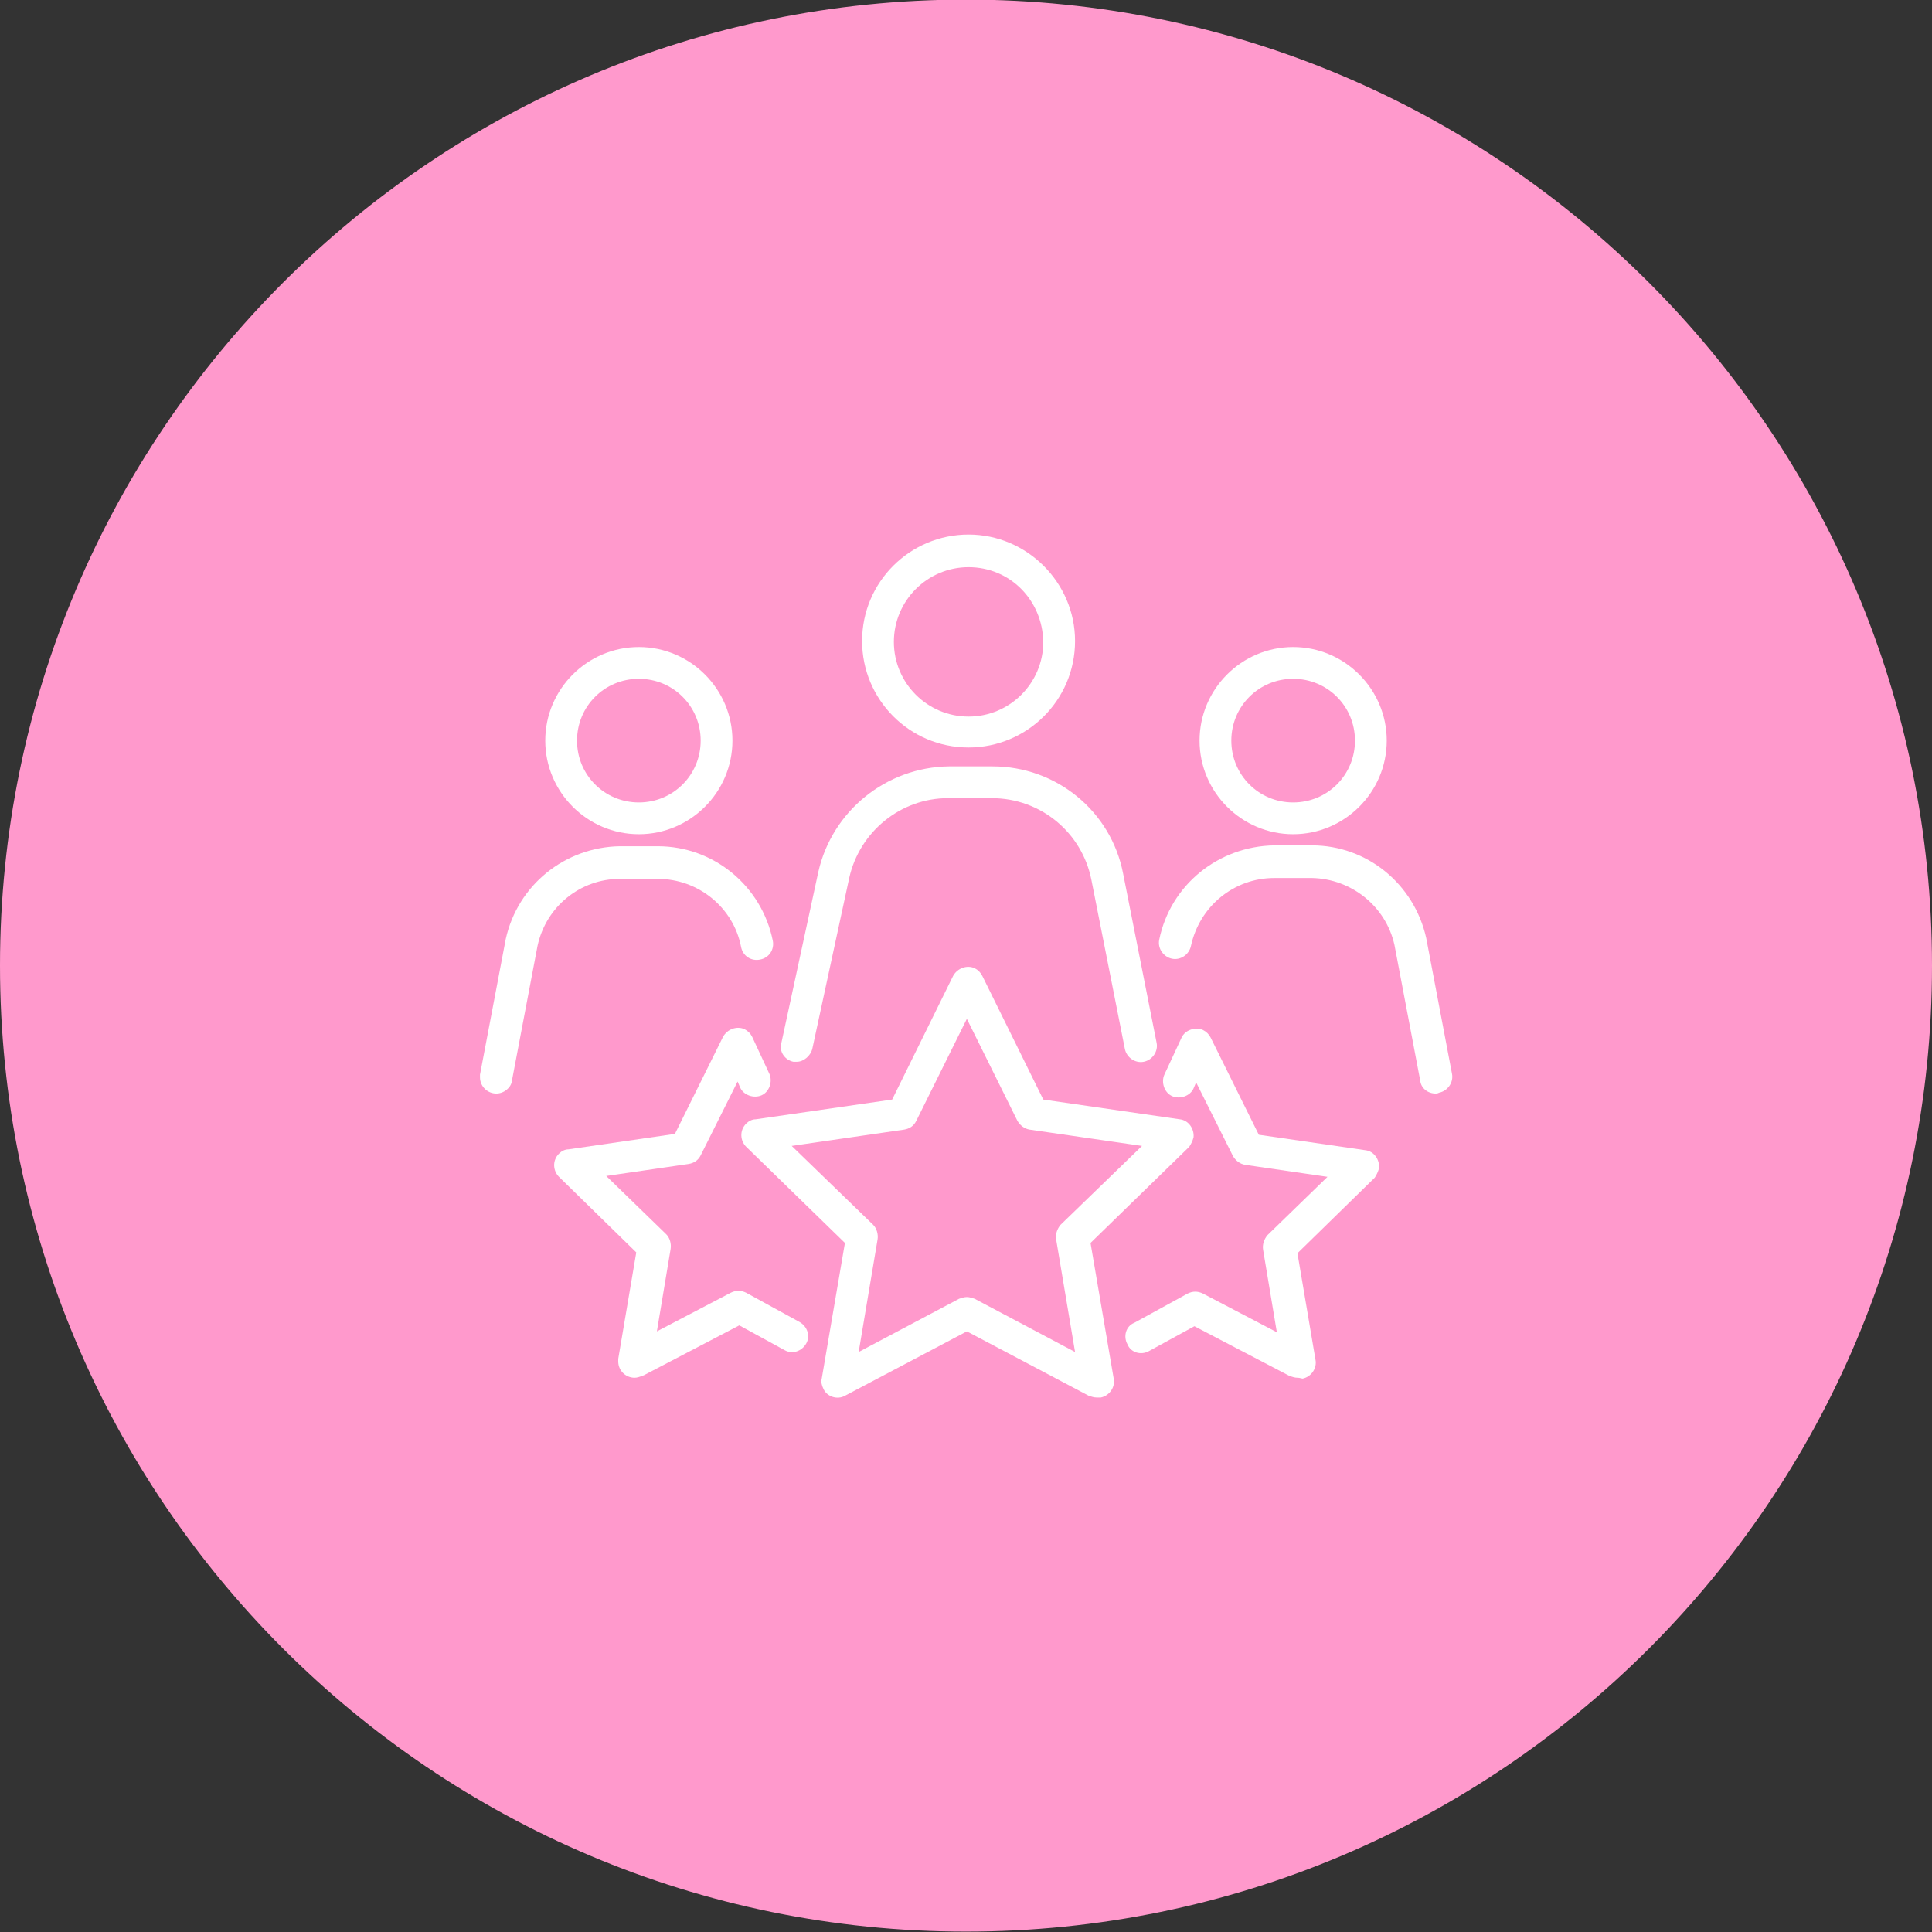
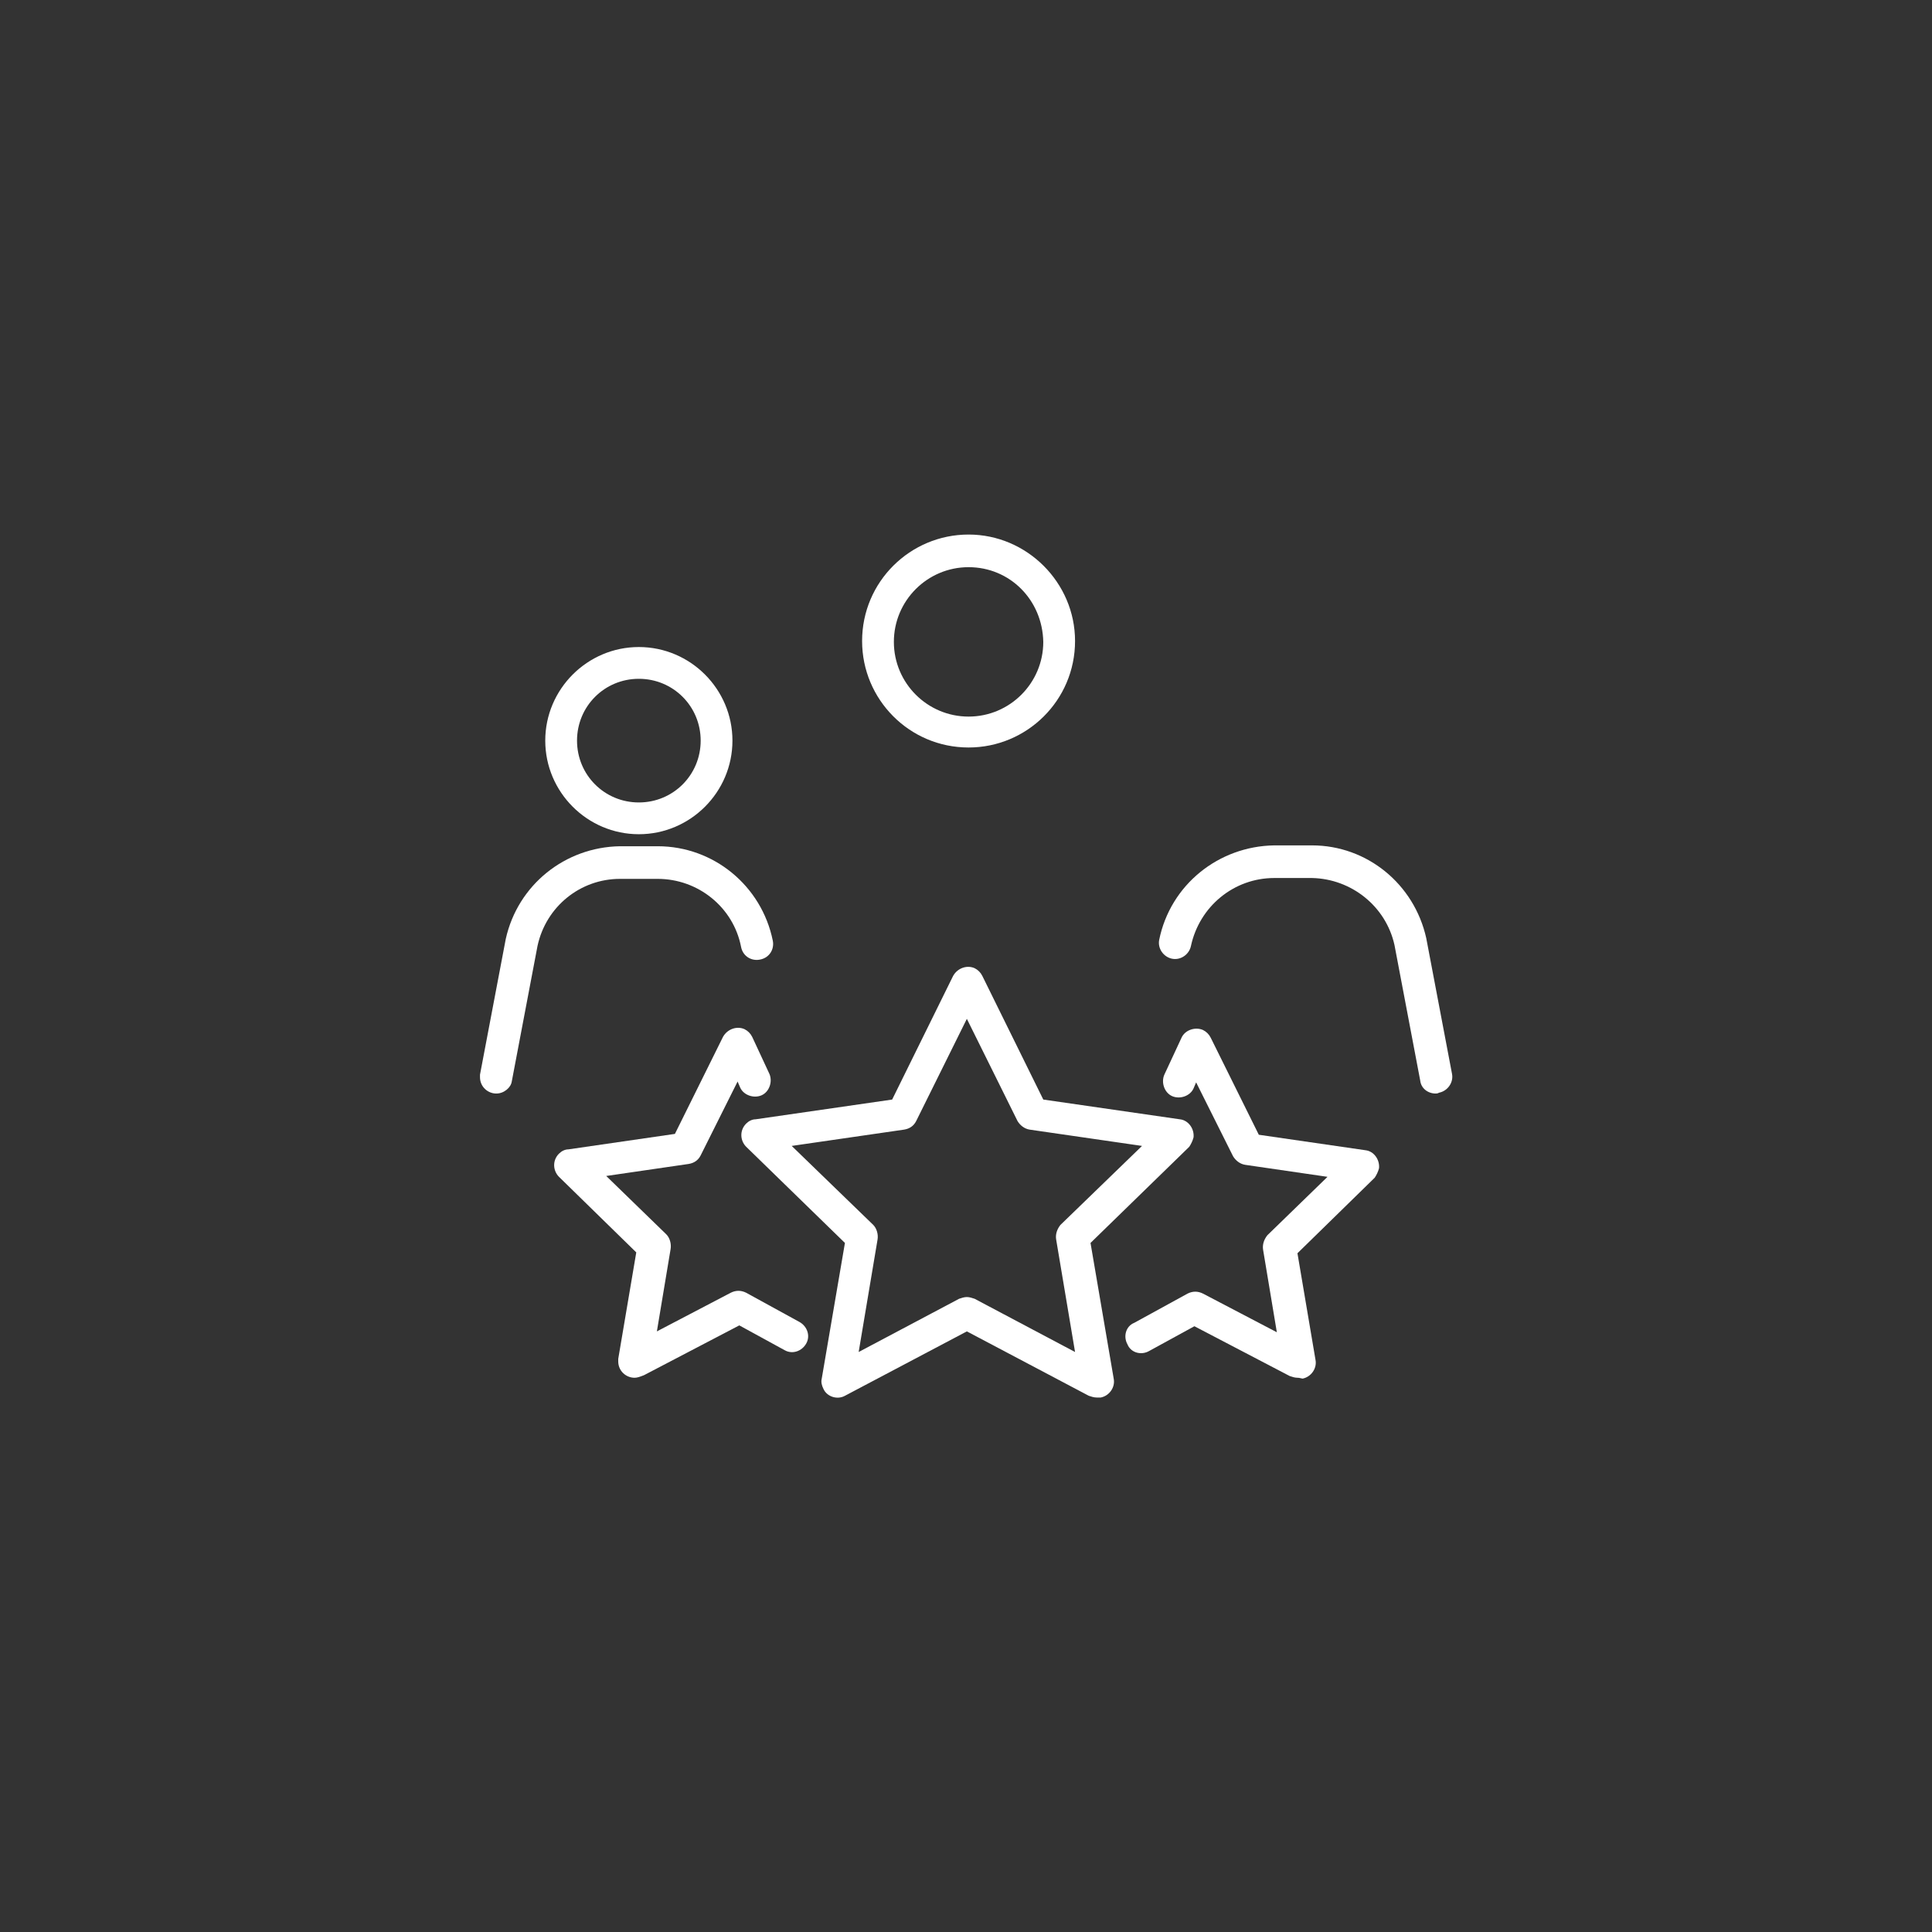
<svg xmlns="http://www.w3.org/2000/svg" version="1.1" id="レイヤー_1" x="0px" y="0px" viewBox="0 0 225 225" style="enable-background:new 0 0 225 225;" xml:space="preserve">
  <rect x="0" y="0" width="225" height="225" fill="#333333" stroke="none" />
  <style type="text/css">
	.st0{fill:#FF99CC;}
	.st1{fill:#FFFFFF;}
</style>
  <g id="promise05" transform="translate(-1967.5 -6132.847)">
    <g id="グループ_905">
-       <path id="長方形_48" class="st0" d="M2080,6132.8L2080,6132.8c62.1,0,112.5,50.4,112.5,112.5l0,0    c0,62.1-50.4,112.5-112.5,112.5l0,0c-62.1,0-112.5-50.4-112.5-112.5l0,0C1967.5,6183.2,2017.9,6132.8,2080,6132.8z" />
-     </g>
+       </g>
    <g id="グループ_236">
      <g id="グループ_225">
        <g id="グループ_222">
          <path id="パス_1210" class="st1" d="M2095.2,6295.6c-0.3,0-0.6-0.1-0.9-0.2l-14.2-7.5l-14.2,7.5c-0.9,0.5-2.1,0.1-2.5-0.8      c-0.2-0.4-0.3-0.8-0.2-1.2l2.7-15.8l-11.5-11.2c-0.7-0.7-0.8-1.9,0-2.7c0.3-0.3,0.7-0.5,1.1-0.5l15.9-2.3l7.1-14.4      c0.5-0.9,1.6-1.3,2.5-0.9c0.4,0.2,0.7,0.5,0.9,0.9l7.1,14.4l15.9,2.3c1,0.1,1.7,1.1,1.6,2.1c-0.1,0.4-0.3,0.8-0.5,1.1      l-11.5,11.2l2.7,15.8c0.2,1-0.5,2-1.5,2.2C2095.4,6295.6,2095.3,6295.6,2095.2,6295.6L2095.2,6295.6z M2080.1,6283.9      c0.3,0,0.6,0.1,0.9,0.2l11.7,6.2l-2.2-13.1c-0.1-0.6,0.1-1.2,0.5-1.7l9.5-9.2l-13.1-1.9c-0.6-0.1-1.1-0.5-1.4-1l-5.9-11.9      l-5.9,11.9c-0.3,0.6-0.8,0.9-1.4,1l-13.1,1.9l9.5,9.2c0.4,0.4,0.6,1.1,0.5,1.7l-2.2,13.1l11.7-6.2      C2079.5,6284,2079.8,6283.9,2080.1,6283.9L2080.1,6283.9z" />
        </g>
        <g id="グループ_223">
          <path id="パス_1211" class="st1" d="M2118.6,6293.3c-0.3,0-0.6-0.1-0.9-0.2l-11.1-5.8l-5.3,2.9c-0.9,0.5-2.1,0.2-2.5-0.8      c-0.5-0.9-0.2-2.1,0.8-2.5l0,0l6.2-3.4c0.6-0.3,1.2-0.3,1.8,0l8.6,4.5l-1.6-9.6c-0.1-0.6,0.1-1.2,0.5-1.7l7-6.8l-9.6-1.4      c-0.6-0.1-1.1-0.5-1.4-1l-4.3-8.6l-0.3,0.7c-0.4,0.9-1.6,1.3-2.5,0.9c-0.9-0.4-1.3-1.6-0.9-2.5l2-4.3c0.4-0.9,1.6-1.3,2.5-0.9      c0.4,0.2,0.7,0.5,0.9,0.9l5.6,11.3l12.4,1.8c1,0.1,1.7,1.1,1.6,2.1c-0.1,0.4-0.3,0.8-0.5,1.1l-9,8.8l2.1,12.4      c0.2,1-0.5,2-1.5,2.2C2118.8,6293.3,2118.7,6293.3,2118.6,6293.3L2118.6,6293.3z" />
        </g>
        <g id="グループ_224">
          <path id="パス_1212" class="st1" d="M2041.4,6293.3c-1,0-1.9-0.8-1.9-1.9c0-0.1,0-0.2,0-0.3l2.1-12.4l-9-8.8      c-0.7-0.7-0.8-1.9,0-2.7c0.3-0.3,0.7-0.5,1.1-0.5l12.4-1.8l5.6-11.3c0.5-0.9,1.6-1.3,2.5-0.9c0.4,0.2,0.7,0.5,0.9,0.9l2,4.3      c0.4,0.9,0,2.1-0.9,2.5c-0.9,0.4-2.1,0-2.5-0.9l-0.3-0.7l-4.3,8.6c-0.3,0.6-0.8,0.9-1.4,1l-9.6,1.4l7,6.8      c0.4,0.4,0.6,1.1,0.5,1.7l-1.6,9.6l8.6-4.5c0.6-0.3,1.2-0.3,1.8,0l6.2,3.4c0.9,0.5,1.3,1.6,0.8,2.5c-0.5,0.9-1.6,1.3-2.5,0.8      l-5.3-2.9l-11.1,5.8C2042,6293.2,2041.7,6293.3,2041.4,6293.3z" />
        </g>
      </g>
      <g id="グループ_235">
        <g id="グループ_228">
          <g id="グループ_227">
            <g id="グループ_226">
              <path id="パス_1213" class="st1" d="M2080.3,6219.9c-6.9,0-12.4-5.6-12.4-12.4c0-6.9,5.6-12.4,12.4-12.4s12.4,5.6,12.4,12.4        l0,0C2092.7,6214.4,2087.1,6219.9,2080.3,6219.9z M2080.3,6198.9c-4.8,0-8.7,3.9-8.7,8.7s3.9,8.7,8.7,8.7        c4.8,0,8.7-3.9,8.7-8.7C2088.9,6202.7,2085.1,6198.9,2080.3,6198.9z" />
            </g>
          </g>
-           <path id="パス_1214" class="st1" d="M2060.3,6256.5c-0.1,0-0.3,0-0.4,0c-1-0.2-1.7-1.2-1.4-2.2c0,0,0,0,0,0l4.3-19.9      c1.6-7.1,7.9-12.2,15.2-12.3h5.1c7.4,0,13.8,5.2,15.2,12.5l3.9,19.7c0.2,1-0.5,2-1.5,2.2s-2-0.5-2.2-1.5l0,0l-3.9-19.7      c-1.1-5.5-5.9-9.5-11.6-9.5h-5.1c-5.5,0-10.3,3.9-11.5,9.3l-4.3,19.9C2061.9,6255.8,2061.1,6256.5,2060.3,6256.5z" />
        </g>
        <g id="グループ_231">
          <g id="グループ_230">
            <g id="グループ_229">
              <path id="パス_1215" class="st1" d="M2041.9,6230c-6,0-10.9-4.9-10.9-10.9s4.9-10.9,10.9-10.9c6,0,10.9,4.9,10.9,10.9        C2052.8,6225.1,2047.9,6230,2041.9,6230z M2041.9,6211.9c-4,0-7.2,3.2-7.2,7.2c0,4,3.2,7.2,7.2,7.2c4,0,7.2-3.2,7.2-7.2        C2049.1,6215.1,2045.9,6211.9,2041.9,6211.9L2041.9,6211.9z" />
            </g>
          </g>
          <path id="パス_1216" class="st1" d="M2025.3,6260.2c-1,0-1.9-0.8-1.9-1.9c0-0.1,0-0.2,0-0.3l3-15.8l0,0      c1.4-6.3,6.9-10.7,13.3-10.8h4.4c6.5,0,12.1,4.6,13.4,11c0.2,1-0.4,2-1.5,2.2c-1,0.2-2-0.4-2.2-1.5c0,0,0,0,0,0      c-0.9-4.6-5-7.9-9.7-7.9h-4.4c-4.6,0-8.6,3.2-9.6,7.8l-3,15.8C2027,6259.5,2026.2,6260.2,2025.3,6260.2z" />
        </g>
        <g id="グループ_234">
          <g id="グループ_233">
            <g id="グループ_232">
-               <path id="パス_1217" class="st1" d="M2118.1,6230c-6,0-10.9-4.9-10.9-10.9c0-6,4.9-10.9,10.9-10.9c6,0,10.9,4.9,10.9,10.9        C2129,6225.1,2124.1,6230,2118.1,6230z M2118.1,6211.9c-4,0-7.2,3.2-7.2,7.2c0,4,3.2,7.2,7.2,7.2c4,0,7.2-3.2,7.2-7.2        C2125.3,6215.1,2122.1,6211.9,2118.1,6211.9L2118.1,6211.9z" />
-             </g>
+               </g>
          </g>
          <path id="パス_1218" class="st1" d="M2134.7,6260.2c-0.9,0-1.7-0.6-1.8-1.5l-3-15.8c-1-4.5-5-7.7-9.6-7.8h-4.4      c-4.7,0-8.7,3.3-9.7,7.9c-0.2,1-1.2,1.7-2.2,1.5s-1.7-1.2-1.5-2.2l0,0c1.3-6.4,6.9-10.9,13.4-11h4.4c6.4,0,11.9,4.5,13.3,10.8      l0,0l3,15.8c0.2,1-0.5,2-1.5,2.2C2134.9,6260.2,2134.8,6260.2,2134.7,6260.2L2134.7,6260.2z" />
        </g>
      </g>
    </g>
  </g>
</svg>